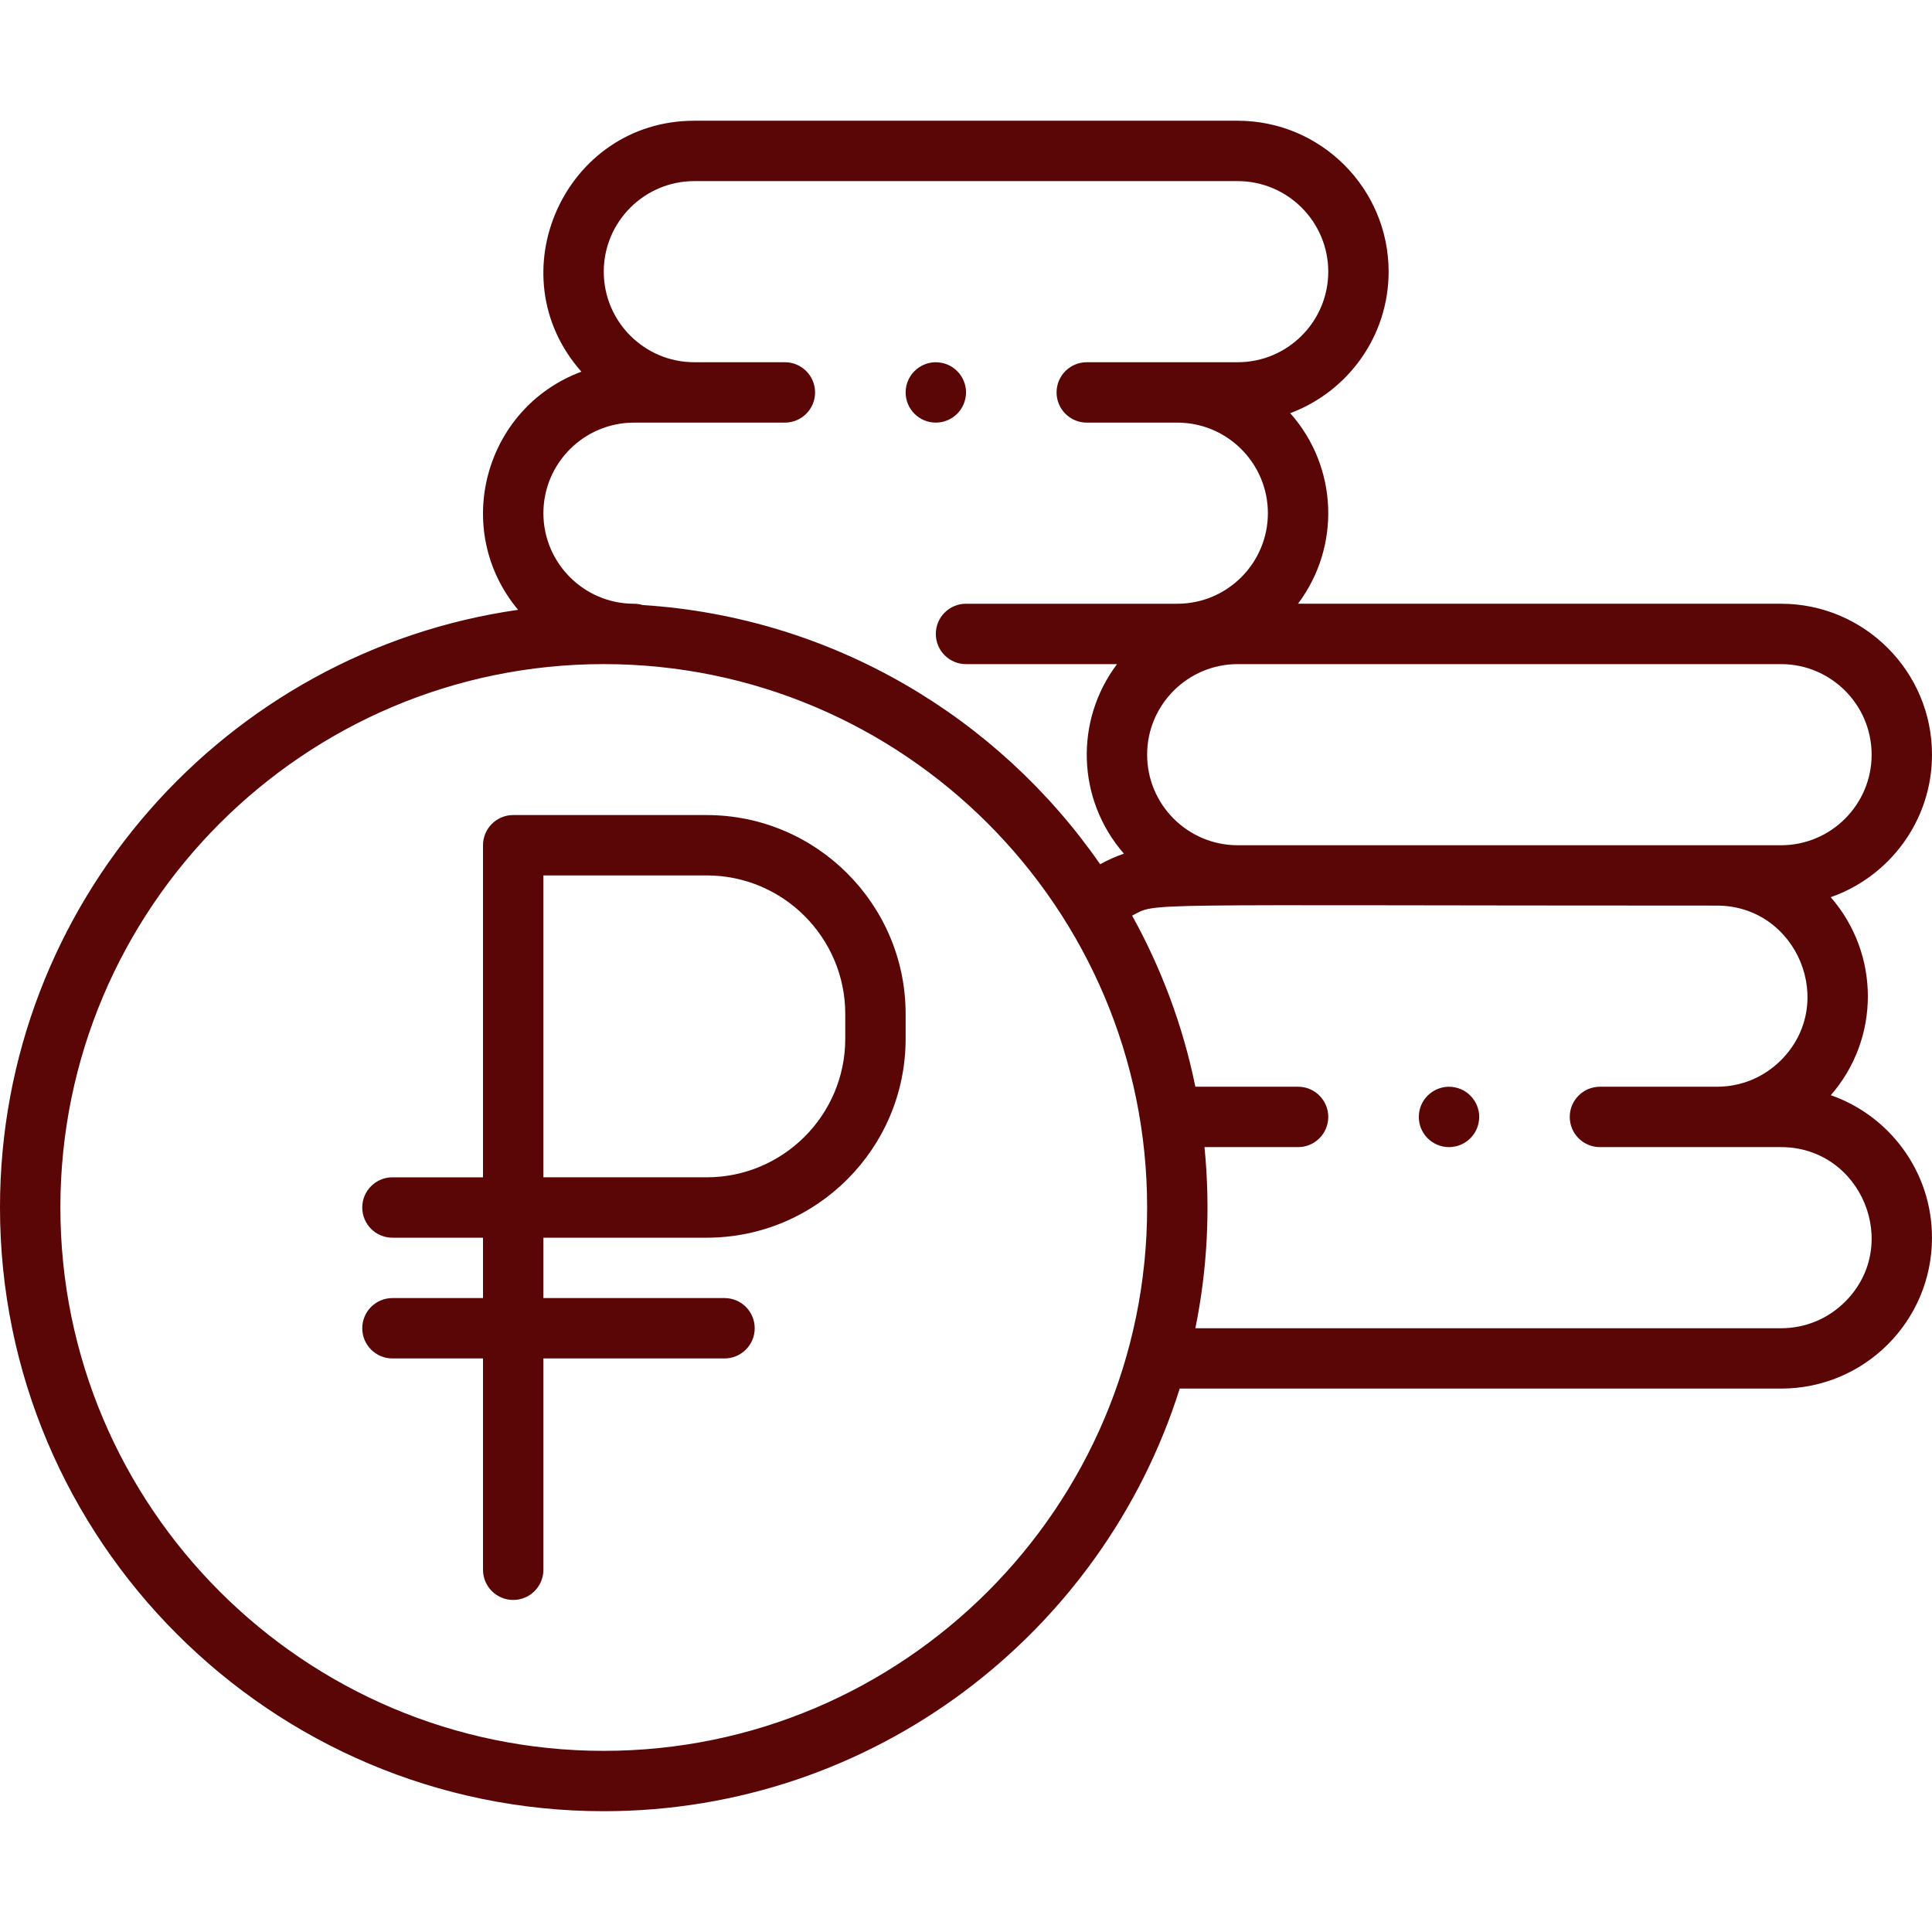
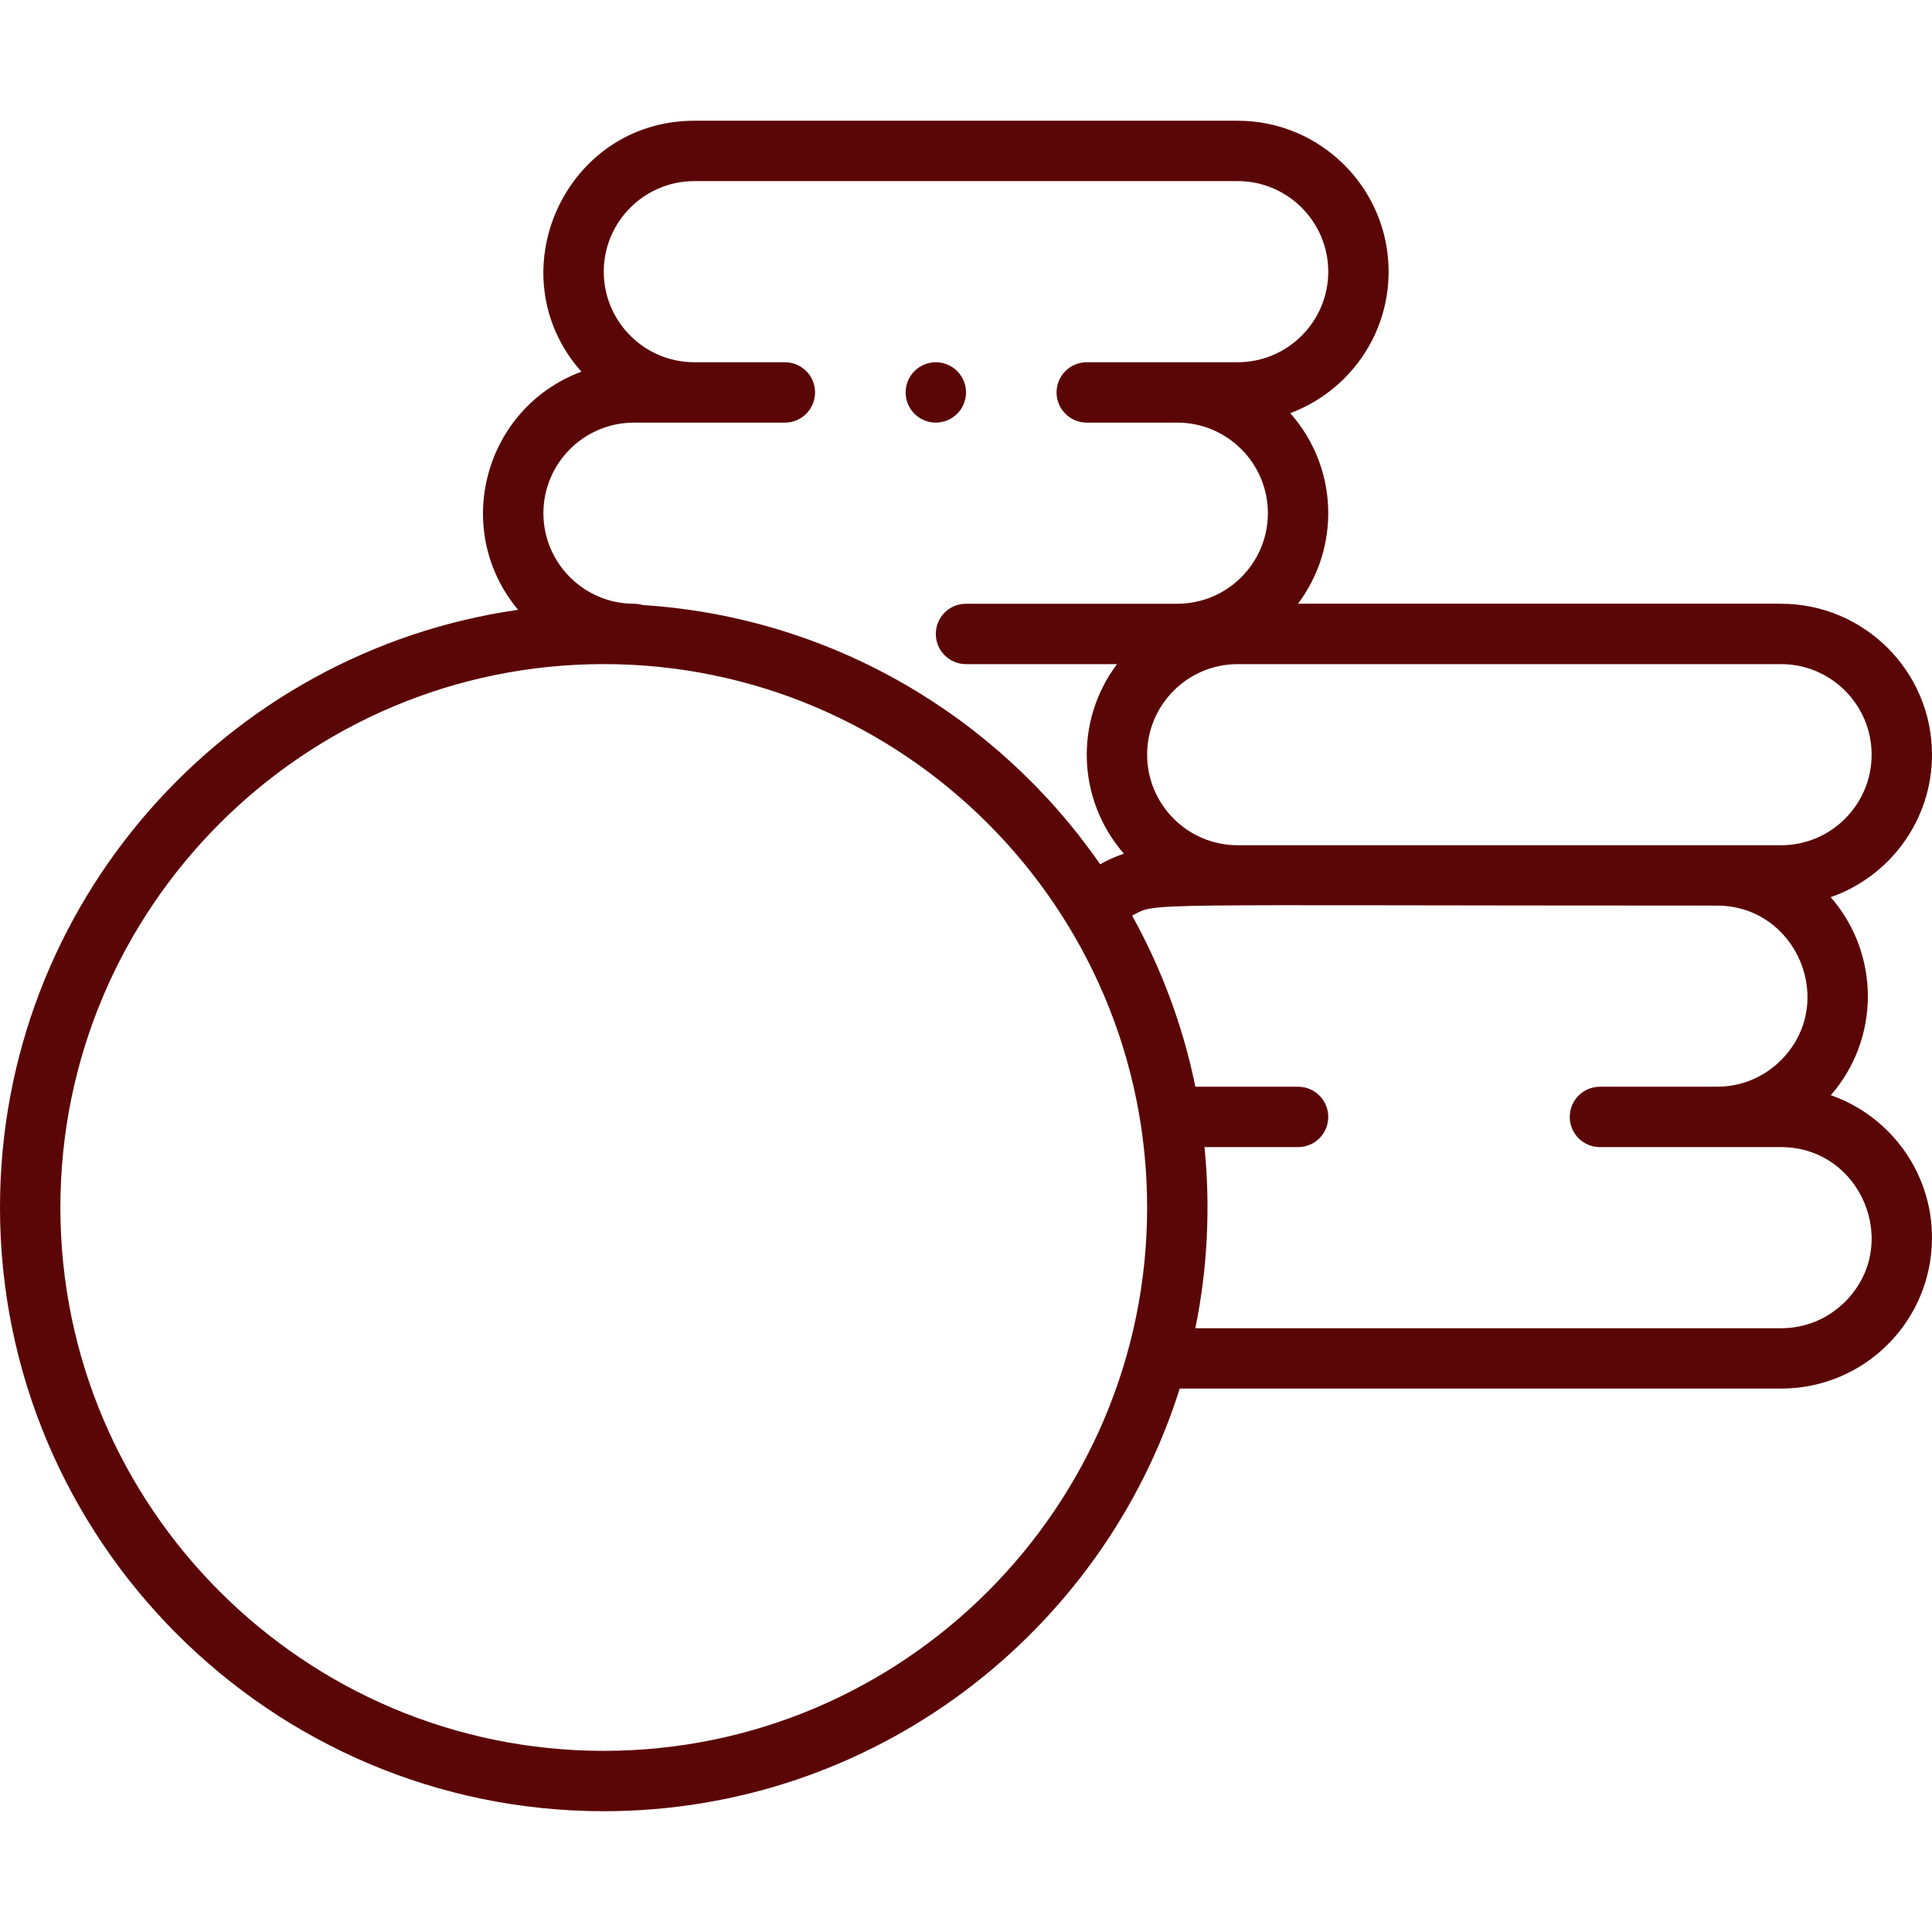
<svg xmlns="http://www.w3.org/2000/svg" xml:space="preserve" width="130.789mm" height="130.788mm" style="shape-rendering:geometricPrecision; text-rendering:geometricPrecision; image-rendering:optimizeQuality; fill-rule:evenodd; clip-rule:evenodd" viewBox="0 0 8075.47 8075.4">
  <defs>
    <style type="text/css">  .fil1 {fill:none;fill-rule:nonzero} .fil0 {fill:#5B0606;fill-rule:nonzero}  </style>
  </defs>
  <g id="Слой_x0020_1">
    <g id="_2457043470304">
      <path class="fil0" d="M7652.48 4577.77c206.66,-237.02 206.62,-590.06 -0.4,-827.69 246.21,-86.04 423.39,-320.46 423.39,-595.67 0,-347.85 -283.04,-630.89 -630.89,-630.89l-2019.19 0c178.62,-237.42 168.43,-570.04 -32.41,-796.56 239.91,-89.37 411.28,-320.74 411.28,-591.42 0,-347.85 -283.04,-630.89 -630.89,-630.89l-2271.22 0c-541.84,0 -831.34,643.65 -471.97,1048.9 -406.1,151.3 -544.57,660.37 -264.5,995.43 -1222.59,174.33 -2165.68,1228.05 -2165.68,2498.05 0,1391.51 1132.06,2523.56 2523.56,2523.56 1127.85,0 2085.17,-743.73 2407.52,-1766.48l2513.46 0c348.78,0 630.89,-282.07 630.89,-630.89 0,-275.05 -176.98,-509.39 -422.99,-595.51l0 0 0.04 0.04zm170.64 -1423.31c0,208.71 -169.84,378.54 -378.54,378.54 -258.84,0 -1884.25,0 -2271.22,0 -208.71,0 -378.54,-169.84 -378.54,-378.54 0,-208.71 169.84,-378.54 378.54,-378.54l2271.22 0c208.71,0 378.54,169.84 378.54,378.54zm-5173.33 -1387.98l630.89 0c69.68,0 126.19,-56.48 126.19,-126.19 0,-69.68 -56.48,-126.19 -126.19,-126.19l-378.54 0c-208.71,0 -378.54,-169.84 -378.54,-378.54 0,-208.71 169.84,-378.54 378.54,-378.54l2271.22 0c208.71,0 378.54,169.84 378.54,378.54 0,208.71 -169.84,378.54 -378.54,378.54 -218.82,0 -411.4,0 -630.89,0 -69.68,0 -126.19,56.48 -126.19,126.19 0,69.68 56.48,126.19 126.19,126.19l378.54 0c208.71,0 378.54,169.8 378.54,378.54 0,208.74 -169.84,378.54 -378.54,378.54l-883.24 0c-69.68,0 -126.19,56.48 -126.19,126.19 0,69.68 56.48,126.19 126.19,126.19l631.25 0c-178.02,236.62 -168.03,566.31 28.64,792.18 -34.22,11.91 -67.43,26.67 -99.16,44.33 -427,-615.65 -1120.55,-1032.9 -1912.25,-1083.48 -11.52,-3.49 -23.75,-5.38 -36.38,-5.38 -208.74,0 -378.54,-169.8 -378.54,-378.54 0,-208.74 169.8,-378.54 378.5,-378.54l-0.05 -0.04zm-126.19 5551.83c-1252.36,0 -2271.22,-1018.86 -2271.22,-2271.22 0,-1252.36 1018.86,-2271.22 2271.22,-2271.22 1252.36,0 2271.22,1018.86 2271.22,2271.22 0,1252.36 -1018.86,2271.22 -2271.22,2271.22zm5188.65 -1877.31c-71.48,71.48 -166.55,110.83 -267.71,110.83l-2448.11 0c49.94,-244.93 63.78,-500.33 38.15,-757.09l391.14 0c69.68,0 126.19,-56.48 126.19,-126.19 0,-69.68 -56.48,-126.19 -126.19,-126.19l-429.28 0c-51.83,-254.27 -142.12,-494.71 -264.3,-715.09 109.55,-56.32 -34.5,-42 2444.3,-42 335.02,0 505.54,408.47 267.71,646.26 -71.48,71.48 -166.55,110.83 -267.71,110.83l-488.93 0c-69.68,0 -126.19,56.48 -126.19,126.19 0,69.68 56.48,126.19 126.19,126.19l757.09 0c335.02,0 505.54,408.47 267.71,646.26l-0.04 0z" />
-       <path class="fil0" d="M6056.64 4794.79c-69.47,0 -126.19,-56.28 -126.19,-126.19 0,-80.59 74.29,-139.27 150.79,-123.67 71.32,14 112.87,84.4 99.04,148.25 -11.71,59.77 -64.46,101.56 -123.67,101.56l0.04 0.04z" />
+       <path class="fil0" d="M6056.64 4794.79l0.04 0.04z" />
      <path class="fil0" d="M3911.62 1766.48c-69.6,0 -126.19,-56.44 -126.19,-126.19 0,-80.3 74.05,-139.31 150.79,-123.67 70.08,13.76 113.08,83.03 99.04,148.25 -11.87,60.49 -65.06,101.56 -123.67,101.56l0.04 0.04z" />
-       <path class="fil0" d="M2953.89 3406.81l-808.79 0c-69.68,0 -126.19,56.48 -126.19,126.19l0 1387.98 -378.54 0c-69.68,0 -126.19,56.48 -126.19,126.19 0,69.68 56.48,126.19 126.19,126.19l378.54 0 0 252.35 -378.54 0c-69.68,0 -126.19,56.48 -126.19,126.19 0,69.68 56.48,126.19 126.19,126.19l378.54 0 0 883.24c0,69.68 56.48,126.19 126.19,126.19 69.68,0 126.19,-56.48 126.19,-126.19l0 -883.24 757.09 0c69.68,0 126.19,-56.48 126.19,-126.19 0,-69.68 -56.48,-126.19 -126.19,-126.19l-757.09 0 0 -252.35 682.59 0c458.49,0 831.53,-373.05 831.53,-831.53l0 -103.45c0,-458.49 -373.05,-831.53 -831.53,-831.53l0.01 -0.04zm579.18 934.94c0,319.33 -259.81,579.18 -579.18,579.18l-682.59 0 0 -1261.79 682.59 0c319.33,0 579.18,259.81 579.18,579.18l0 103.45 0 -0.04z" />
    </g>
    <rect class="fil1" x="0.07" width="8075.4" height="8075.4" />
  </g>
</svg>